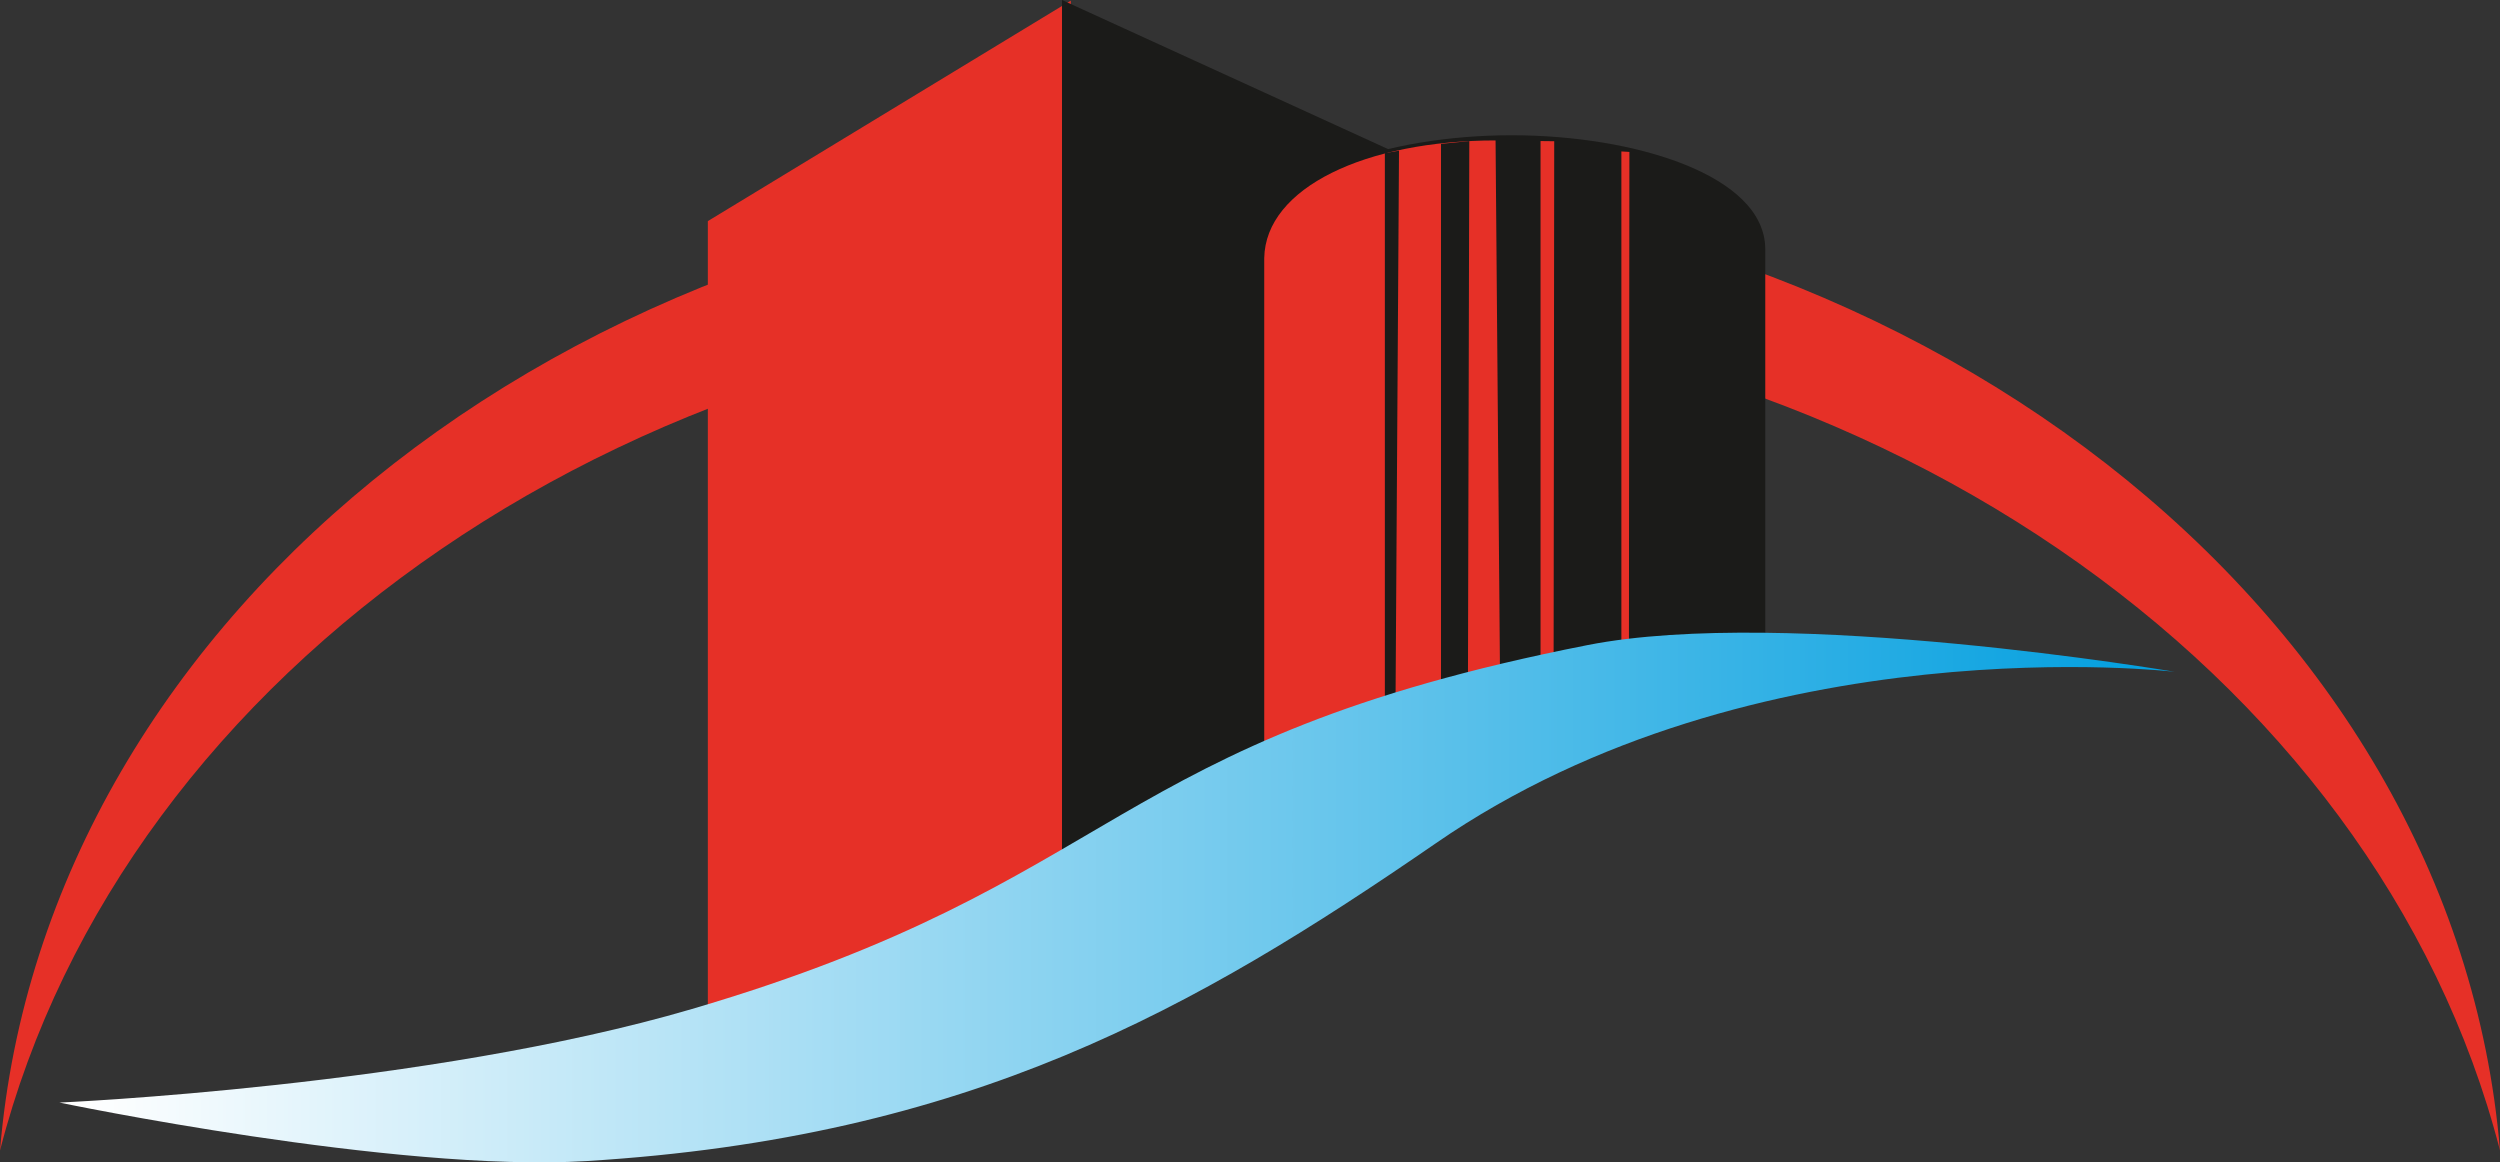
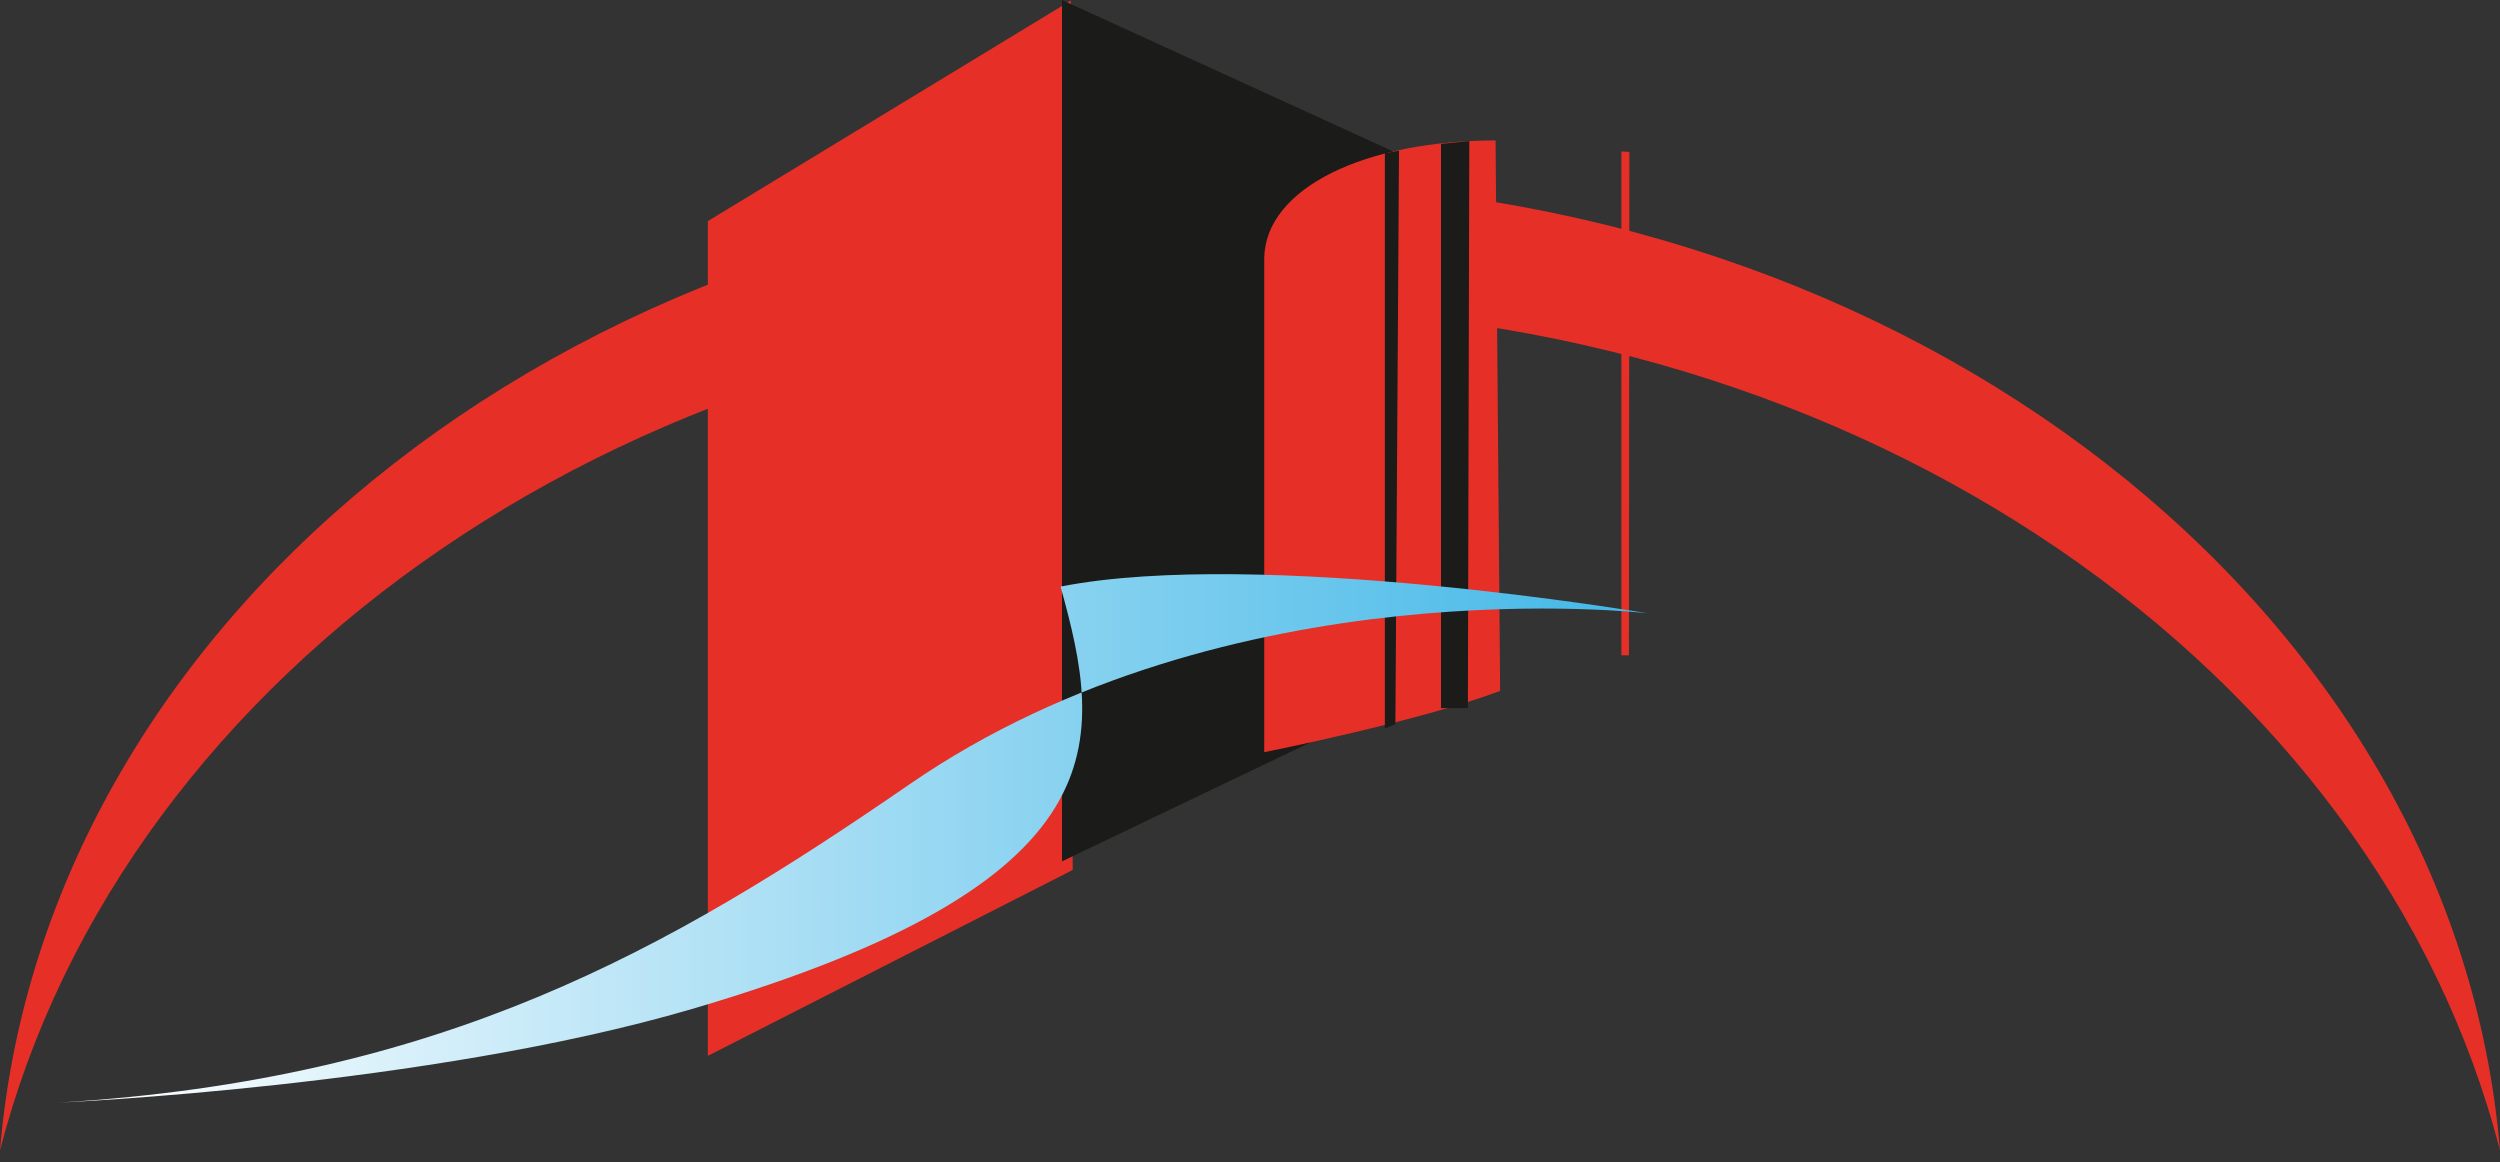
<svg xmlns="http://www.w3.org/2000/svg" viewBox="0 0 158.97 73.91">
  <rect x="0" y="0" width="158.97" height="73.91" fill="#333333" stroke="none" />
  <defs>
    <style>.cls-1{fill:#e63027;}.cls-2{fill:#1b1b19;}.cls-3{fill:url(#Dégradé_sans_nom_12);}</style>
    <linearGradient id="Dégradé_sans_nom_12" x1="298.33" y1="731.29" x2="490.5" y2="731.29" gradientTransform="translate(-205.02 -454.76) scale(0.7)" gradientUnits="userSpaceOnUse">
      <stop offset="0.01" stop-color="#fff" />
      <stop offset="0.66" stop-color="#59c0ea" />
      <stop offset="1" stop-color="#009edf" />
    </linearGradient>
  </defs>
  <g id="Calque_2" data-name="Calque 2">
    <g id="Zone_3_prestations_de_services" data-name="Zone 3 // prestations de services">
      <path class="cls-1" d="M79.48,11.58C37.41,11.58,2.85,38.81,0,73.16,7.85,42.58,40.51,19.59,79.48,19.59s71.64,23,79.49,53.57C156.12,38.81,121.56,11.58,79.48,11.58Z" />
      <polygon class="cls-1" points="45.01 67.14 45.01 14.06 68.09 0.04 68.21 55.32 45.01 67.14" />
      <path class="cls-2" d="M67.53,54.77V0L93.12,11.7V42.52Z" />
-       <path class="cls-2" d="M80,48.59V15.85c0-4.71,8.3-7.25,16.12-7.25s16.13,2.54,16.13,7.25l0,27.83H111.1c-.08,0-7.84,0-12.53,1.86-5.08,2-16.77,2.91-17.26,3Z" />
      <path class="cls-1" d="M95.1,8.93c-8.24,0-14.63,3-14.71,7.48V47.83s10-2,15-3.9Z" />
      <polygon class="cls-2" points="93.34 45.03 91.63 45.03 91.63 9.15 93.43 8.97 93.34 45.03" />
-       <polygon class="cls-1" points="98.79 43.21 97.96 43.21 97.96 8.97 98.83 8.98 98.79 43.21" />
      <polygon class="cls-1" points="103.58 41.67 103.1 41.67 103.1 9.63 103.61 9.66 103.58 41.67" />
      <polygon class="cls-2" points="88.73 46.05 88.06 46.32 88.06 9.74 88.96 9.58 88.73 46.05" />
-       <path class="cls-3" d="M3.78,70.11s21.38,4.46,33.51,3.72c24.37-1.49,38.67-9.65,54-20.2,20.36-14.07,47-10.91,47-10.91s-24.7-4.19-37.34-1.7C70.15,47.08,71.61,56.05,44,64.16,27.2,69.09,3.78,70.11,3.78,70.11Z" />
+       <path class="cls-3" d="M3.78,70.11c24.37-1.49,38.67-9.65,54-20.2,20.36-14.07,47-10.91,47-10.91s-24.7-4.19-37.34-1.7C70.15,47.08,71.61,56.05,44,64.16,27.2,69.09,3.78,70.11,3.78,70.11Z" />
    </g>
  </g>
</svg>